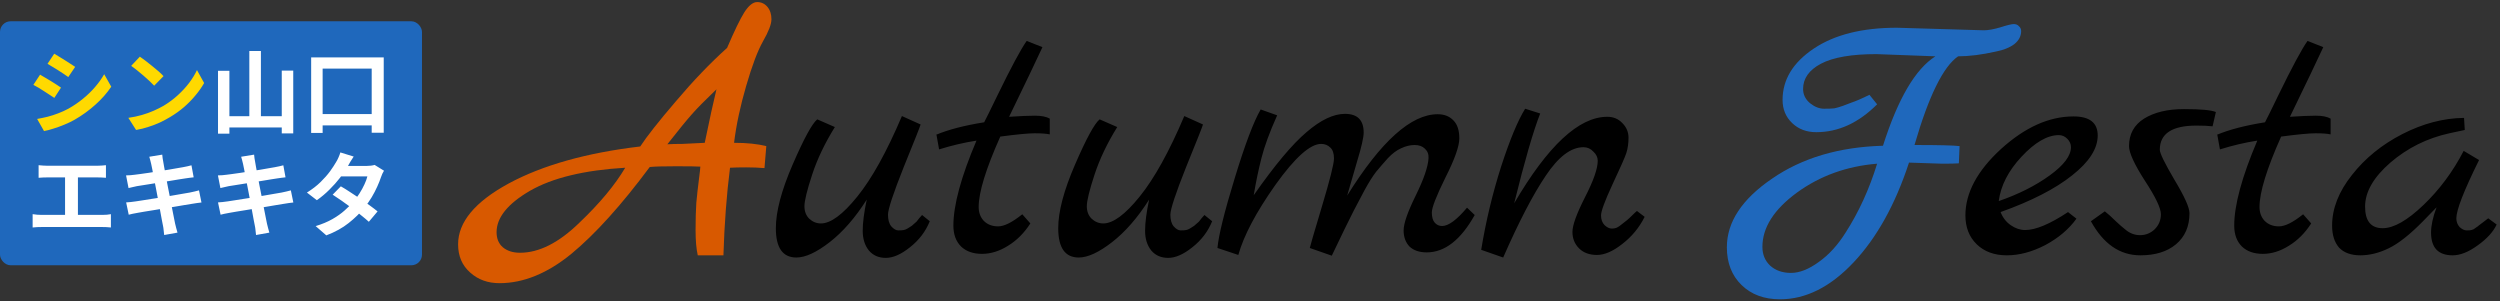
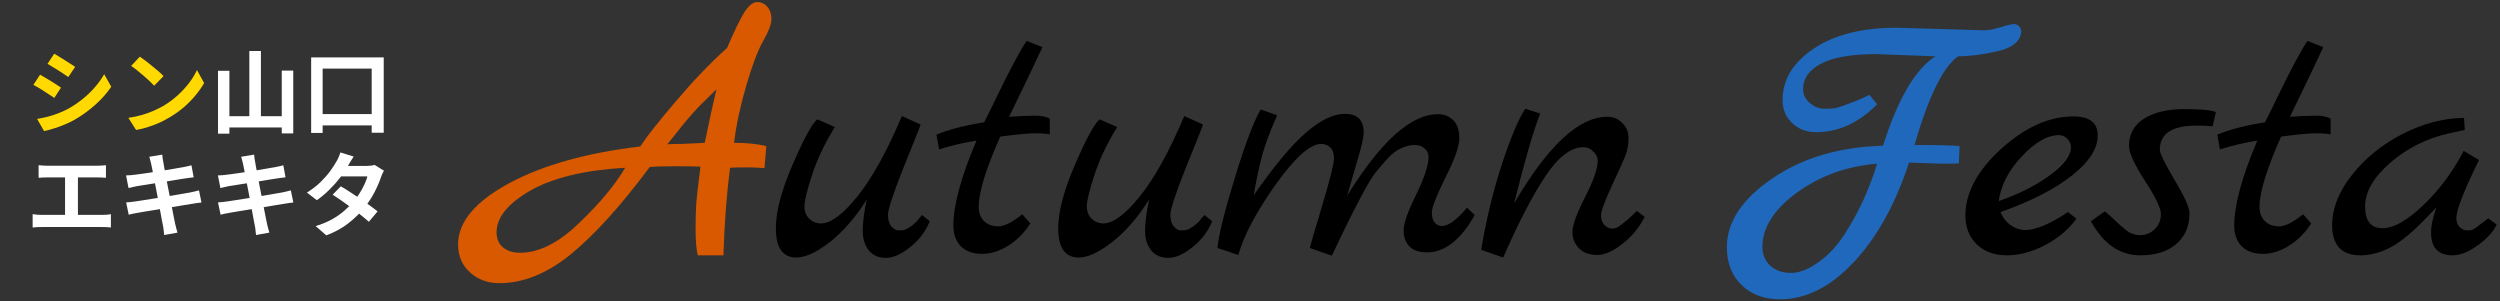
<svg xmlns="http://www.w3.org/2000/svg" width="705" height="85" viewBox="0 0 705 85" fill="none">
  <rect x="0" y="0" width="705" height="85" fill="#333333" stroke="none" />
-   <rect y="6" width="119" height="68.809" rx="3" fill="#1F68BC" />
  <path d="M15.29 15.15C15.705 15.392 16.18 15.677 16.715 16.005C17.25 16.333 17.794 16.67 18.347 17.015C18.917 17.361 19.444 17.697 19.927 18.026C20.428 18.336 20.851 18.613 21.197 18.854L19.254 21.73C18.908 21.471 18.485 21.177 17.984 20.849C17.483 20.521 16.965 20.184 16.43 19.839C15.895 19.493 15.359 19.165 14.824 18.854C14.306 18.526 13.831 18.241 13.399 18L15.29 15.15ZM10.472 33.542C11.456 33.37 12.441 33.163 13.425 32.921C14.427 32.662 15.42 32.342 16.404 31.962C17.406 31.582 18.373 31.142 19.305 30.641C20.773 29.812 22.138 28.88 23.398 27.843C24.676 26.807 25.816 25.702 26.818 24.528C27.837 23.353 28.692 22.153 29.382 20.927L31.377 24.45C30.168 26.246 28.674 27.938 26.896 29.527C25.134 31.116 23.191 32.523 21.067 33.75C20.186 34.251 19.219 34.717 18.166 35.148C17.13 35.58 16.102 35.952 15.083 36.262C14.081 36.591 13.192 36.824 12.415 36.962L10.472 33.542ZM11.301 21.056C11.733 21.298 12.216 21.583 12.752 21.911C13.304 22.222 13.857 22.55 14.409 22.896C14.962 23.241 15.48 23.569 15.964 23.88C16.465 24.191 16.879 24.467 17.207 24.709L15.316 27.61C14.936 27.351 14.504 27.066 14.021 26.755C13.537 26.427 13.019 26.09 12.467 25.745C11.931 25.382 11.396 25.046 10.861 24.735C10.342 24.424 9.859 24.156 9.41 23.932L11.301 21.056ZM39.434 15.979C39.883 16.29 40.409 16.67 41.014 17.119C41.618 17.568 42.24 18.06 42.879 18.595C43.535 19.113 44.148 19.623 44.718 20.124C45.288 20.625 45.754 21.074 46.117 21.471L43.475 24.165C43.147 23.802 42.715 23.37 42.179 22.87C41.644 22.369 41.066 21.851 40.444 21.315C39.822 20.78 39.209 20.271 38.605 19.787C38 19.303 37.465 18.898 36.998 18.57L39.434 15.979ZM36.195 33.232C37.542 33.042 38.812 32.774 40.003 32.428C41.195 32.083 42.3 31.686 43.319 31.237C44.338 30.788 45.271 30.322 46.117 29.838C47.585 28.957 48.932 27.956 50.158 26.833C51.384 25.711 52.455 24.545 53.37 23.336C54.285 22.11 55.011 20.918 55.546 19.761L57.567 23.414C56.91 24.571 56.099 25.728 55.132 26.885C54.182 28.042 53.102 29.147 51.894 30.201C50.685 31.237 49.381 32.169 47.982 32.998C47.101 33.534 46.151 34.043 45.133 34.527C44.114 34.993 43.034 35.408 41.894 35.77C40.772 36.15 39.597 36.444 38.371 36.651L36.195 33.232Z" fill="#FFD900" />
  <path d="M70.312 14.373H73.576V34.63H70.312V14.373ZM61.478 19.968H64.691V37.687H61.478V19.968ZM79.456 19.916H82.694V37.609H79.456V19.916ZM63.059 32.765H80.907V35.952H63.059V32.765ZM87.746 16.186H108.211V37.428H104.817V19.347H90.984V37.48H87.746V16.186ZM89.3 32.169H106.941V35.356H89.3V32.169ZM10.886 46.585C11.232 46.62 11.638 46.654 12.104 46.689C12.57 46.723 12.985 46.74 13.347 46.74H27.44C27.837 46.74 28.251 46.723 28.683 46.689C29.115 46.654 29.512 46.62 29.875 46.585V50.134C29.495 50.099 29.089 50.074 28.657 50.056C28.225 50.039 27.82 50.03 27.44 50.03H13.347C13.002 50.03 12.588 50.039 12.104 50.056C11.62 50.074 11.214 50.099 10.886 50.134V46.585ZM18.347 62.517V48.58H21.974V62.517H18.347ZM9.203 60.392C9.617 60.461 10.049 60.513 10.498 60.548C10.947 60.582 11.37 60.6 11.767 60.6H28.838C29.305 60.6 29.745 60.582 30.16 60.548C30.574 60.496 30.945 60.444 31.273 60.392V64.148C30.893 64.097 30.47 64.062 30.004 64.045C29.538 64.028 29.149 64.019 28.838 64.019H11.767C11.387 64.019 10.973 64.028 10.524 64.045C10.075 64.062 9.634 64.097 9.203 64.148V60.392ZM42.62 46.171C42.551 45.791 42.464 45.445 42.361 45.134C42.274 44.824 42.188 44.513 42.102 44.202L45.754 43.606C45.789 43.865 45.823 44.193 45.858 44.59C45.91 44.97 45.97 45.316 46.039 45.627C46.074 45.868 46.151 46.317 46.272 46.974C46.393 47.63 46.54 48.424 46.713 49.357C46.885 50.289 47.075 51.3 47.283 52.388C47.507 53.459 47.723 54.547 47.93 55.652C48.138 56.74 48.336 57.776 48.526 58.76C48.733 59.745 48.906 60.617 49.044 61.377C49.2 62.137 49.312 62.698 49.381 63.06C49.467 63.441 49.571 63.855 49.692 64.304C49.813 64.753 49.934 65.185 50.054 65.599L46.298 66.273C46.229 65.789 46.177 65.323 46.143 64.874C46.108 64.442 46.048 64.036 45.962 63.656C45.892 63.311 45.789 62.784 45.651 62.076C45.53 61.351 45.374 60.505 45.184 59.538C45.012 58.57 44.822 57.543 44.614 56.455C44.407 55.367 44.2 54.279 43.993 53.191C43.785 52.103 43.587 51.084 43.397 50.134C43.224 49.184 43.069 48.364 42.931 47.673C42.792 46.965 42.689 46.464 42.62 46.171ZM35.548 49.461C35.962 49.443 36.368 49.426 36.765 49.409C37.163 49.374 37.56 49.331 37.957 49.279C38.337 49.227 38.872 49.158 39.563 49.072C40.254 48.968 41.048 48.856 41.946 48.735C42.844 48.597 43.768 48.45 44.718 48.295C45.685 48.139 46.618 47.993 47.516 47.854C48.414 47.699 49.208 47.561 49.899 47.44C50.607 47.319 51.16 47.224 51.557 47.155C51.971 47.069 52.403 46.982 52.852 46.896C53.301 46.792 53.681 46.697 53.992 46.611L54.614 50.005C54.337 50.022 53.966 50.065 53.5 50.134C53.033 50.203 52.61 50.264 52.23 50.315C51.764 50.385 51.151 50.48 50.391 50.6C49.649 50.721 48.82 50.859 47.904 51.015C46.989 51.153 46.056 51.3 45.107 51.455C44.157 51.593 43.25 51.74 42.387 51.896C41.523 52.034 40.763 52.155 40.107 52.258C39.451 52.362 38.959 52.44 38.63 52.491C38.216 52.578 37.827 52.664 37.465 52.75C37.102 52.819 36.696 52.914 36.247 53.035L35.548 49.461ZM35.574 57.077C35.919 57.059 36.351 57.025 36.869 56.973C37.404 56.904 37.87 56.843 38.268 56.792C38.734 56.722 39.356 56.627 40.133 56.507C40.91 56.386 41.782 56.248 42.749 56.092C43.734 55.937 44.744 55.781 45.78 55.626C46.816 55.453 47.827 55.281 48.811 55.108C49.795 54.935 50.693 54.78 51.505 54.642C52.317 54.503 52.973 54.391 53.474 54.305C53.975 54.201 54.45 54.097 54.899 53.994C55.365 53.89 55.771 53.787 56.116 53.683L56.816 57.102C56.47 57.12 56.047 57.172 55.546 57.258C55.063 57.327 54.571 57.405 54.07 57.491C53.517 57.577 52.826 57.69 51.997 57.828C51.168 57.966 50.253 58.121 49.251 58.294C48.267 58.45 47.257 58.614 46.221 58.786C45.184 58.942 44.191 59.106 43.242 59.278C42.292 59.434 41.437 59.572 40.677 59.693C39.917 59.814 39.321 59.917 38.889 60.004C38.337 60.107 37.836 60.202 37.387 60.289C36.955 60.375 36.593 60.461 36.299 60.548L35.574 57.077ZM68.525 46.171C68.455 45.791 68.369 45.445 68.266 45.134C68.179 44.824 68.093 44.513 68.006 44.202L71.659 43.606C71.694 43.865 71.728 44.193 71.763 44.59C71.814 44.97 71.875 45.316 71.944 45.627C71.978 45.868 72.056 46.317 72.177 46.974C72.298 47.63 72.445 48.424 72.618 49.357C72.79 50.289 72.98 51.3 73.187 52.388C73.412 53.459 73.628 54.547 73.835 55.652C74.042 56.74 74.241 57.776 74.431 58.76C74.638 59.745 74.811 60.617 74.949 61.377C75.104 62.137 75.217 62.698 75.286 63.06C75.372 63.441 75.476 63.855 75.597 64.304C75.717 64.753 75.838 65.185 75.959 65.599L72.203 66.273C72.134 65.789 72.082 65.323 72.048 64.874C72.013 64.442 71.953 64.036 71.866 63.656C71.797 63.311 71.694 62.784 71.555 62.076C71.434 61.351 71.279 60.505 71.089 59.538C70.916 58.57 70.726 57.543 70.519 56.455C70.312 55.367 70.105 54.279 69.897 53.191C69.69 52.103 69.492 51.084 69.302 50.134C69.129 49.184 68.974 48.364 68.835 47.673C68.697 46.965 68.594 46.464 68.525 46.171ZM61.453 49.461C61.867 49.443 62.273 49.426 62.67 49.409C63.067 49.374 63.464 49.331 63.862 49.279C64.242 49.227 64.777 49.158 65.468 49.072C66.159 48.968 66.953 48.856 67.851 48.735C68.749 48.597 69.673 48.45 70.623 48.295C71.59 48.139 72.522 47.993 73.421 47.854C74.319 47.699 75.113 47.561 75.804 47.44C76.512 47.319 77.064 47.224 77.462 47.155C77.876 47.069 78.308 46.982 78.757 46.896C79.206 46.792 79.586 46.697 79.897 46.611L80.518 50.005C80.242 50.022 79.871 50.065 79.404 50.134C78.938 50.203 78.515 50.264 78.135 50.315C77.669 50.385 77.056 50.48 76.296 50.6C75.553 50.721 74.724 50.859 73.809 51.015C72.894 51.153 71.961 51.3 71.011 51.455C70.061 51.593 69.155 51.74 68.291 51.896C67.428 52.034 66.668 52.155 66.012 52.258C65.356 52.362 64.863 52.44 64.535 52.491C64.121 52.578 63.732 52.664 63.37 52.75C63.007 52.819 62.601 52.914 62.152 53.035L61.453 49.461ZM61.478 57.077C61.824 57.059 62.256 57.025 62.774 56.973C63.309 56.904 63.775 56.843 64.172 56.792C64.639 56.722 65.26 56.627 66.038 56.507C66.815 56.386 67.687 56.248 68.654 56.092C69.638 55.937 70.649 55.781 71.685 55.626C72.721 55.453 73.731 55.281 74.716 55.108C75.7 54.935 76.598 54.78 77.41 54.642C78.222 54.503 78.878 54.391 79.379 54.305C79.879 54.201 80.354 54.097 80.803 53.994C81.27 53.89 81.675 53.787 82.021 53.683L82.72 57.102C82.375 57.12 81.952 57.172 81.451 57.258C80.967 57.327 80.475 57.405 79.974 57.491C79.422 57.577 78.731 57.69 77.902 57.828C77.073 57.966 76.158 58.121 75.156 58.294C74.172 58.45 73.162 58.614 72.125 58.786C71.089 58.942 70.096 59.106 69.146 59.278C68.196 59.434 67.341 59.572 66.582 59.693C65.822 59.814 65.226 59.917 64.794 60.004C64.242 60.107 63.741 60.202 63.292 60.289C62.86 60.375 62.497 60.461 62.204 60.548L61.478 57.077ZM96.113 52.543C96.907 52.992 97.771 53.528 98.704 54.149C99.653 54.754 100.612 55.384 101.579 56.04C102.546 56.697 103.453 57.336 104.299 57.957C105.162 58.579 105.888 59.132 106.475 59.615L104.014 62.542C103.444 62.024 102.736 61.428 101.89 60.755C101.061 60.064 100.163 59.365 99.196 58.657C98.229 57.931 97.27 57.241 96.32 56.584C95.388 55.928 94.55 55.367 93.808 54.901L96.113 52.543ZM108.288 48.139C108.133 48.381 107.977 48.666 107.822 48.994C107.667 49.322 107.537 49.651 107.433 49.979C107.174 50.773 106.82 51.662 106.371 52.647C105.94 53.614 105.422 54.607 104.817 55.626C104.213 56.627 103.522 57.612 102.745 58.579C101.519 60.099 100.042 61.541 98.315 62.905C96.605 64.269 94.507 65.427 92.02 66.376L89.015 63.76C90.829 63.207 92.4 62.551 93.73 61.791C95.06 61.031 96.208 60.22 97.175 59.356C98.16 58.493 99.014 57.629 99.74 56.766C100.327 56.092 100.88 55.341 101.398 54.512C101.933 53.666 102.391 52.828 102.771 51.999C103.168 51.153 103.444 50.402 103.6 49.745H94.844L96.035 46.792H103.392C103.807 46.792 104.213 46.766 104.61 46.715C105.024 46.663 105.37 46.594 105.646 46.507L108.288 48.139ZM99.74 44.15C99.429 44.599 99.118 45.083 98.807 45.601C98.514 46.119 98.289 46.516 98.134 46.792C97.546 47.828 96.804 48.934 95.906 50.108C95.008 51.265 93.998 52.396 92.875 53.502C91.77 54.607 90.595 55.591 89.352 56.455L86.554 54.305C88.074 53.355 89.361 52.362 90.414 51.326C91.485 50.272 92.374 49.262 93.082 48.295C93.79 47.31 94.36 46.438 94.792 45.678C94.999 45.368 95.215 44.953 95.44 44.435C95.681 43.9 95.863 43.416 95.984 42.984L99.74 44.15Z" fill="white" />
  <path d="M216.098 41.202L215.582 47.403C213.997 47.265 212.274 47.196 210.414 47.196C208.623 47.196 207.107 47.231 205.867 47.3C204.902 54.879 204.282 63.112 204.006 72H196.772C196.359 70.209 196.152 67.832 196.152 64.869C196.152 61.906 196.221 59.357 196.359 57.221C196.565 55.016 196.806 52.846 197.082 50.71C197.358 48.574 197.495 47.334 197.495 46.99C196.531 46.921 194.257 46.886 190.674 46.886C187.092 46.886 184.611 46.955 183.233 47.093C175.241 57.841 167.869 66.006 161.117 71.587C154.365 77.099 147.612 79.855 140.86 79.855C137.553 79.855 134.797 78.856 132.592 76.857C130.319 74.859 129.182 72.207 129.182 68.9C129.182 62.63 133.936 56.911 143.444 51.744C153.021 46.576 165.388 43.097 180.546 41.305C182.338 38.549 185.679 34.312 190.571 28.593C195.463 22.806 200.286 17.776 205.04 13.505C207.107 8.682 208.726 5.34 209.897 3.48C211.138 1.551 212.343 0.586 213.515 0.586C214.686 0.586 215.65 1.034 216.408 1.929C217.166 2.825 217.545 3.996 217.545 5.443C217.545 6.821 216.753 8.888 215.168 11.644C213.652 14.331 212.068 18.534 210.414 24.253C208.761 29.903 207.624 35.242 207.004 40.272C210.586 40.272 213.618 40.582 216.098 41.202ZM163.39 62.802C169.109 57.359 173.415 52.191 176.309 47.3C164.734 47.989 155.777 50.159 149.438 53.811C143.168 57.462 140.033 61.355 140.033 65.489C140.033 67.28 140.619 68.693 141.79 69.726C143.031 70.76 144.65 71.277 146.648 71.277C152.022 71.277 157.603 68.452 163.39 62.802ZM198.736 40.272C199.218 37.929 199.838 35.001 200.596 31.487C201.423 27.904 201.905 25.803 202.043 25.183C198.736 28.352 196.428 30.695 195.118 32.211C193.809 33.658 191.501 36.482 188.194 40.685C189.365 40.616 190.778 40.582 192.431 40.582C194.154 40.513 195.566 40.444 196.669 40.375C197.771 40.306 198.46 40.272 198.736 40.272Z" fill="#D85900" />
  <path d="M260.026 60.632L262.196 62.389C261.025 65.282 259.164 67.728 256.615 69.726C254.135 71.724 251.861 72.723 249.794 72.723C247.796 72.723 246.211 72.034 245.04 70.656C243.869 69.21 243.283 67.349 243.283 65.076C243.283 62.802 243.662 59.874 244.42 56.291C241.182 61.389 237.702 65.386 233.982 68.279C230.261 71.173 227.126 72.62 224.577 72.62C220.719 72.62 218.789 69.864 218.789 64.352C218.789 59.667 220.374 53.673 223.543 46.37C226.713 39.066 229.021 34.829 230.468 33.658L235.429 35.828C232.604 40.375 230.468 44.854 229.021 49.263C227.574 53.673 226.851 56.636 226.851 58.151C226.851 59.598 227.298 60.769 228.194 61.665C229.159 62.561 230.261 63.009 231.501 63.009C234.257 63.009 237.668 60.494 241.733 55.464C245.867 50.366 250.07 42.787 254.341 32.727L259.612 35.104C259.474 35.656 257.89 39.652 254.858 47.093C251.895 54.534 250.414 59.013 250.414 60.528C250.414 61.975 250.724 63.078 251.344 63.835C252.033 64.593 252.688 64.972 253.308 64.972C253.997 64.972 254.514 64.938 254.858 64.869C255.203 64.8 255.547 64.662 255.892 64.456C256.236 64.249 256.512 64.077 256.718 63.939C256.994 63.801 257.304 63.56 257.649 63.215L258.475 62.492C258.613 62.285 258.854 61.975 259.199 61.562C259.612 61.08 259.888 60.769 260.026 60.632ZM288.284 60.425L290.558 63.009C288.835 65.696 286.734 67.797 284.254 69.313C281.842 70.829 279.396 71.587 276.916 71.587C274.435 71.587 272.472 70.898 271.025 69.52C269.578 68.073 268.855 66.109 268.855 63.629C268.855 57.841 271.025 49.849 275.366 39.652C271.852 40.203 268.338 41.03 264.824 42.132L264.101 38.102L263.997 37.998C267.442 36.551 271.955 35.38 277.536 34.484C278.087 33.451 279.327 30.936 281.257 26.94C285.115 19.017 287.871 13.883 289.524 11.541L293.968 13.298C293.279 14.814 292.074 17.363 290.351 20.946C288.629 24.459 286.7 28.456 284.564 32.934C287.664 32.727 290.11 32.624 291.901 32.624C293.693 32.624 295.071 32.9 296.035 33.451V37.895C295.071 37.688 293.658 37.585 291.798 37.585C290.007 37.585 286.768 37.895 282.083 38.515C278.018 47.61 275.986 54.224 275.986 58.358C275.986 59.943 276.468 61.252 277.433 62.285C278.466 63.319 279.81 63.835 281.463 63.835C283.186 63.835 285.459 62.699 288.284 60.425ZM339.657 60.632L341.827 62.389C340.656 65.282 338.795 67.728 336.246 69.726C333.766 71.724 331.492 72.723 329.425 72.723C327.427 72.723 325.842 72.034 324.671 70.656C323.5 69.21 322.914 67.349 322.914 65.076C322.914 62.802 323.293 59.874 324.051 56.291C320.813 61.389 317.333 65.386 313.613 68.279C309.892 71.173 306.757 72.62 304.208 72.62C300.35 72.62 298.42 69.864 298.42 64.352C298.42 59.667 300.005 53.673 303.175 46.37C306.344 39.066 308.652 34.829 310.099 33.658L315.06 35.828C312.235 40.375 310.099 44.854 308.652 49.263C307.205 53.673 306.482 56.636 306.482 58.151C306.482 59.598 306.93 60.769 307.825 61.665C308.79 62.561 309.892 63.009 311.132 63.009C313.888 63.009 317.299 60.494 321.364 55.464C325.498 50.366 329.701 42.787 333.973 32.727L339.243 35.104C339.106 35.656 337.521 39.652 334.489 47.093C331.527 54.534 330.045 59.013 330.045 60.528C330.045 61.975 330.355 63.078 330.975 63.835C331.664 64.593 332.319 64.972 332.939 64.972C333.628 64.972 334.145 64.938 334.489 64.869C334.834 64.8 335.178 64.662 335.523 64.456C335.867 64.249 336.143 64.077 336.35 63.939C336.625 63.801 336.935 63.56 337.28 63.215L338.106 62.492C338.244 62.285 338.485 61.975 338.83 61.562C339.243 61.08 339.519 60.769 339.657 60.632ZM413.699 58.565L415.869 60.632C411.942 67.659 407.429 71.173 402.331 71.173C400.264 71.173 398.644 70.622 397.473 69.52C396.371 68.348 395.82 66.833 395.82 64.972C395.82 63.043 396.956 59.77 399.23 55.154C401.504 50.538 402.709 47.024 402.847 44.612C402.916 43.51 402.572 42.614 401.814 41.925C401.125 41.236 400.16 40.892 398.92 40.892C397.68 40.892 396.405 41.202 395.096 41.822C393.856 42.373 392.616 43.303 391.376 44.612C390.204 45.922 389.102 47.196 388.068 48.437C387.104 49.677 386.001 51.434 384.761 53.707C383.59 55.981 382.591 57.876 381.764 59.391C380.317 62.216 378.25 66.454 375.563 72.103L369.362 69.933C369.362 69.726 370.499 65.834 372.773 58.255C375.046 50.676 376.183 46.163 376.183 44.716C376.183 43.269 375.839 42.236 375.15 41.615C374.461 40.926 373.6 40.582 372.566 40.582C369.466 40.582 365.159 44.44 359.647 52.157C354.204 59.874 350.725 66.454 349.209 71.897L343.318 69.933C343.663 66.281 345.282 59.736 348.176 50.297C351.069 40.789 353.515 34.312 355.513 30.867L360.164 32.521C358.028 37.275 356.547 41.305 355.72 44.612C354.893 47.851 354.17 51.33 353.55 55.051C359.475 46.576 364.436 40.651 368.432 37.275C372.428 33.83 376.045 32.107 379.284 32.107C382.798 32.107 384.555 33.864 384.555 37.378C384.555 38.756 383.934 41.478 382.694 45.543C381.523 49.608 380.593 52.812 379.904 55.154C389.412 39.858 397.921 32.211 405.431 32.211C407.291 32.211 408.773 32.796 409.875 33.968C410.977 35.07 411.529 36.758 411.529 39.032C411.529 41.236 410.219 44.923 407.601 50.09C405.052 55.258 403.777 58.53 403.777 59.908C403.777 61.217 404.053 62.182 404.604 62.802C405.155 63.422 405.844 63.732 406.671 63.732C408.463 63.732 410.805 62.01 413.699 58.565ZM461.62 59.495L463.79 61.148C462.274 64.18 460.173 66.729 457.486 68.796C454.868 70.863 452.491 71.897 450.355 71.897C448.219 71.897 446.531 71.277 445.291 70.036C444.05 68.796 443.43 67.246 443.43 65.386C443.43 63.525 444.602 60.287 446.944 55.671C449.356 50.986 450.561 47.541 450.561 45.336C450.561 44.371 450.148 43.51 449.321 42.752C448.563 41.925 447.633 41.512 446.531 41.512C443.017 41.512 439.469 44.199 435.886 49.573C432.303 54.879 428.307 62.561 423.897 72.62L417.696 70.45C419.006 62.458 420.866 54.672 423.277 47.093C425.758 39.445 428.031 33.968 430.098 30.66L434.336 32.004C432.406 36.896 429.96 45.336 426.998 57.325C436.506 41.064 445.256 32.934 453.248 32.934C454.971 32.934 456.383 33.52 457.486 34.691C458.657 35.862 459.243 37.24 459.243 38.825C459.243 40.41 459.036 41.857 458.623 43.166C458.209 44.406 456.9 47.368 454.695 52.054C452.559 56.67 451.492 59.564 451.492 60.735C451.492 61.906 451.836 62.836 452.525 63.525C453.214 64.145 453.869 64.456 454.489 64.456C455.109 64.456 455.625 64.352 456.039 64.145C456.452 63.939 456.9 63.629 457.382 63.215C457.934 62.802 458.416 62.423 458.829 62.078C459.243 61.734 459.725 61.286 460.276 60.735C460.896 60.115 461.344 59.702 461.62 59.495ZM583.182 59.805L585.559 61.665C583.423 64.628 580.495 67.108 576.775 69.106C573.054 71.035 569.437 72 565.923 72C562.409 72 559.584 70.966 557.448 68.9C555.312 66.833 554.245 64.111 554.245 60.735C554.245 54.396 557.586 48.161 564.269 42.029C571.021 35.897 577.843 32.831 584.732 32.831C589.28 32.831 591.553 34.622 591.553 38.205C591.553 41.925 589.142 45.681 584.319 49.47C579.565 53.259 572.847 56.704 564.166 59.805C564.786 61.389 565.751 62.63 567.06 63.525C568.369 64.421 569.712 64.869 571.09 64.869C574.053 64.869 578.084 63.181 583.182 59.805ZM563.649 56.704C569.23 54.775 574.019 52.364 578.015 49.47C582.011 46.576 584.009 43.924 584.009 41.512C584.009 40.616 583.665 39.824 582.976 39.135C582.287 38.446 581.494 38.102 580.598 38.102C577.36 38.102 573.846 40.134 570.057 44.199C566.336 48.195 564.2 52.364 563.649 56.704ZM624.878 31.591L623.948 35.621C622.776 35.483 621.261 35.414 619.4 35.414C612.51 35.414 609.065 37.688 609.065 42.236C609.065 43.2 610.443 46.025 613.199 50.71C616.024 55.395 617.437 58.53 617.437 60.115C617.437 63.835 616.162 66.764 613.613 68.9C611.132 70.966 607.791 72 603.588 72C597.8 72 593.15 68.796 589.636 62.389L593.563 59.598C594.528 60.356 595.561 61.286 596.664 62.389C597.766 63.422 598.593 64.145 599.144 64.559C600.453 65.73 601.9 66.316 603.485 66.316C605.069 66.316 606.447 65.765 607.619 64.662C608.79 63.491 609.375 62.078 609.375 60.425C609.375 58.702 607.86 55.533 604.828 50.917C601.865 46.301 600.384 43.062 600.384 41.202C600.384 37.826 601.797 35.242 604.621 33.451C607.515 31.66 611.27 30.764 615.886 30.764C620.572 30.764 623.569 31.039 624.878 31.591ZM649.481 60.425L651.754 63.009C650.032 65.696 647.93 67.797 645.45 69.313C643.038 70.829 640.593 71.587 638.112 71.587C635.632 71.587 633.668 70.898 632.221 69.52C630.774 68.073 630.051 66.109 630.051 63.629C630.051 57.841 632.221 49.849 636.562 39.652C633.048 40.203 629.534 41.03 626.02 42.132L625.297 38.102L625.194 37.998C628.639 36.551 633.151 35.38 638.732 34.484C639.283 33.451 640.524 30.936 642.453 26.94C646.311 19.017 649.067 13.883 650.721 11.541L655.165 13.298C654.476 14.814 653.27 17.363 651.548 20.946C649.825 24.459 647.896 28.456 645.76 32.934C648.86 32.727 651.306 32.624 653.098 32.624C654.889 32.624 656.267 32.9 657.232 33.451V37.895C656.267 37.688 654.855 37.585 652.994 37.585C651.203 37.585 647.965 37.895 643.28 38.515C639.215 47.61 637.182 54.224 637.182 58.358C637.182 59.943 637.664 61.252 638.629 62.285C639.662 63.319 641.006 63.835 642.659 63.835C644.382 63.835 646.656 62.699 649.481 60.425ZM701.68 61.562L704.057 63.319C703.092 65.386 701.301 67.349 698.683 69.21C696.133 71.07 693.791 72 691.655 72C687.59 72 685.557 69.864 685.557 65.592C685.557 63.594 686.074 61.217 687.108 58.461L683.284 62.389C679.563 66.178 676.325 68.727 673.569 70.036C670.882 71.346 668.229 72 665.611 72C662.993 72 660.995 71.277 659.617 69.83C658.308 68.314 657.653 66.247 657.653 63.629C657.653 58.806 659.513 54.052 663.234 49.367C666.955 44.612 671.709 40.754 677.496 37.791C683.284 34.829 689.071 33.313 694.859 33.244L695.065 36.655L690.725 37.585C684.455 38.963 678.909 41.719 674.086 45.853C669.332 49.987 666.955 54.121 666.955 58.255C666.955 62.32 668.608 64.352 671.915 64.352C675.016 64.352 678.84 62.182 683.387 57.841C687.934 53.501 691.724 48.402 694.755 42.546L699.096 45.129C694.824 53.742 692.688 59.219 692.688 61.562C692.688 62.526 692.998 63.353 693.619 64.042C694.308 64.662 694.962 64.972 695.582 64.972C696.271 64.972 696.719 64.938 696.926 64.869C697.132 64.8 697.339 64.731 697.546 64.662C697.753 64.524 697.994 64.352 698.269 64.145C698.614 63.939 698.889 63.732 699.096 63.525C699.372 63.319 699.785 63.009 700.336 62.595C700.887 62.182 701.335 61.837 701.68 61.562Z" fill="black" />
  <path d="M534.929 7.82L559.422 8.544C560.663 8.544 562.213 8.268 564.073 7.717C566.002 7.097 567.277 6.787 567.897 6.787C568.517 6.787 568.999 6.994 569.344 7.407C569.757 7.751 569.964 8.199 569.964 8.75C569.964 10.197 569.31 11.438 568 12.471C566.691 13.436 564.969 14.125 562.833 14.538C558.837 15.434 555.289 15.882 552.188 15.882C547.985 18.775 543.886 27.112 539.89 40.892C546.711 40.892 550.948 40.995 552.601 41.202L552.395 46.059C551.361 46.128 549.811 46.163 547.744 46.163L538.339 45.853C534.481 57.635 529.279 67.005 522.734 73.964C516.188 80.922 509.264 84.402 501.96 84.402C497.482 84.402 493.865 83.058 491.109 80.371C488.353 77.684 486.975 74.136 486.975 69.726C486.975 62.63 491.212 56.188 499.687 50.4C508.161 44.544 518.6 41.443 531.002 41.099C535.204 27.87 540.131 19.464 545.78 15.882L529.141 15.261C522.182 15.261 516.981 16.157 513.536 17.948C510.159 19.74 508.471 22.117 508.471 25.08C508.471 26.664 509.126 28.008 510.435 29.11C511.744 30.144 513.053 30.66 514.362 30.66C515.671 30.66 516.636 30.626 517.256 30.557C517.945 30.419 518.772 30.178 519.736 29.834C520.77 29.42 521.493 29.145 521.907 29.007C523.354 28.525 525.111 27.767 527.178 26.733L529.348 29.42C524.112 34.657 518.393 37.275 512.192 37.275C509.436 37.275 507.162 36.413 505.371 34.691C503.58 32.969 502.684 30.798 502.684 28.18C502.684 22.461 505.612 17.639 511.469 13.711C517.325 9.784 525.145 7.82 534.929 7.82ZM520.46 65.592C524.18 59.805 527.143 53.328 529.348 46.163C520.804 46.852 513.26 49.573 506.715 54.327C500.238 59.081 497 64.18 497 69.623C497 71.759 497.723 73.516 499.17 74.894C500.686 76.272 502.649 76.961 505.061 76.961C507.472 76.961 510.091 75.927 512.915 73.86C515.74 71.862 518.255 69.106 520.46 65.592Z" fill="#1F68BC" />
</svg>